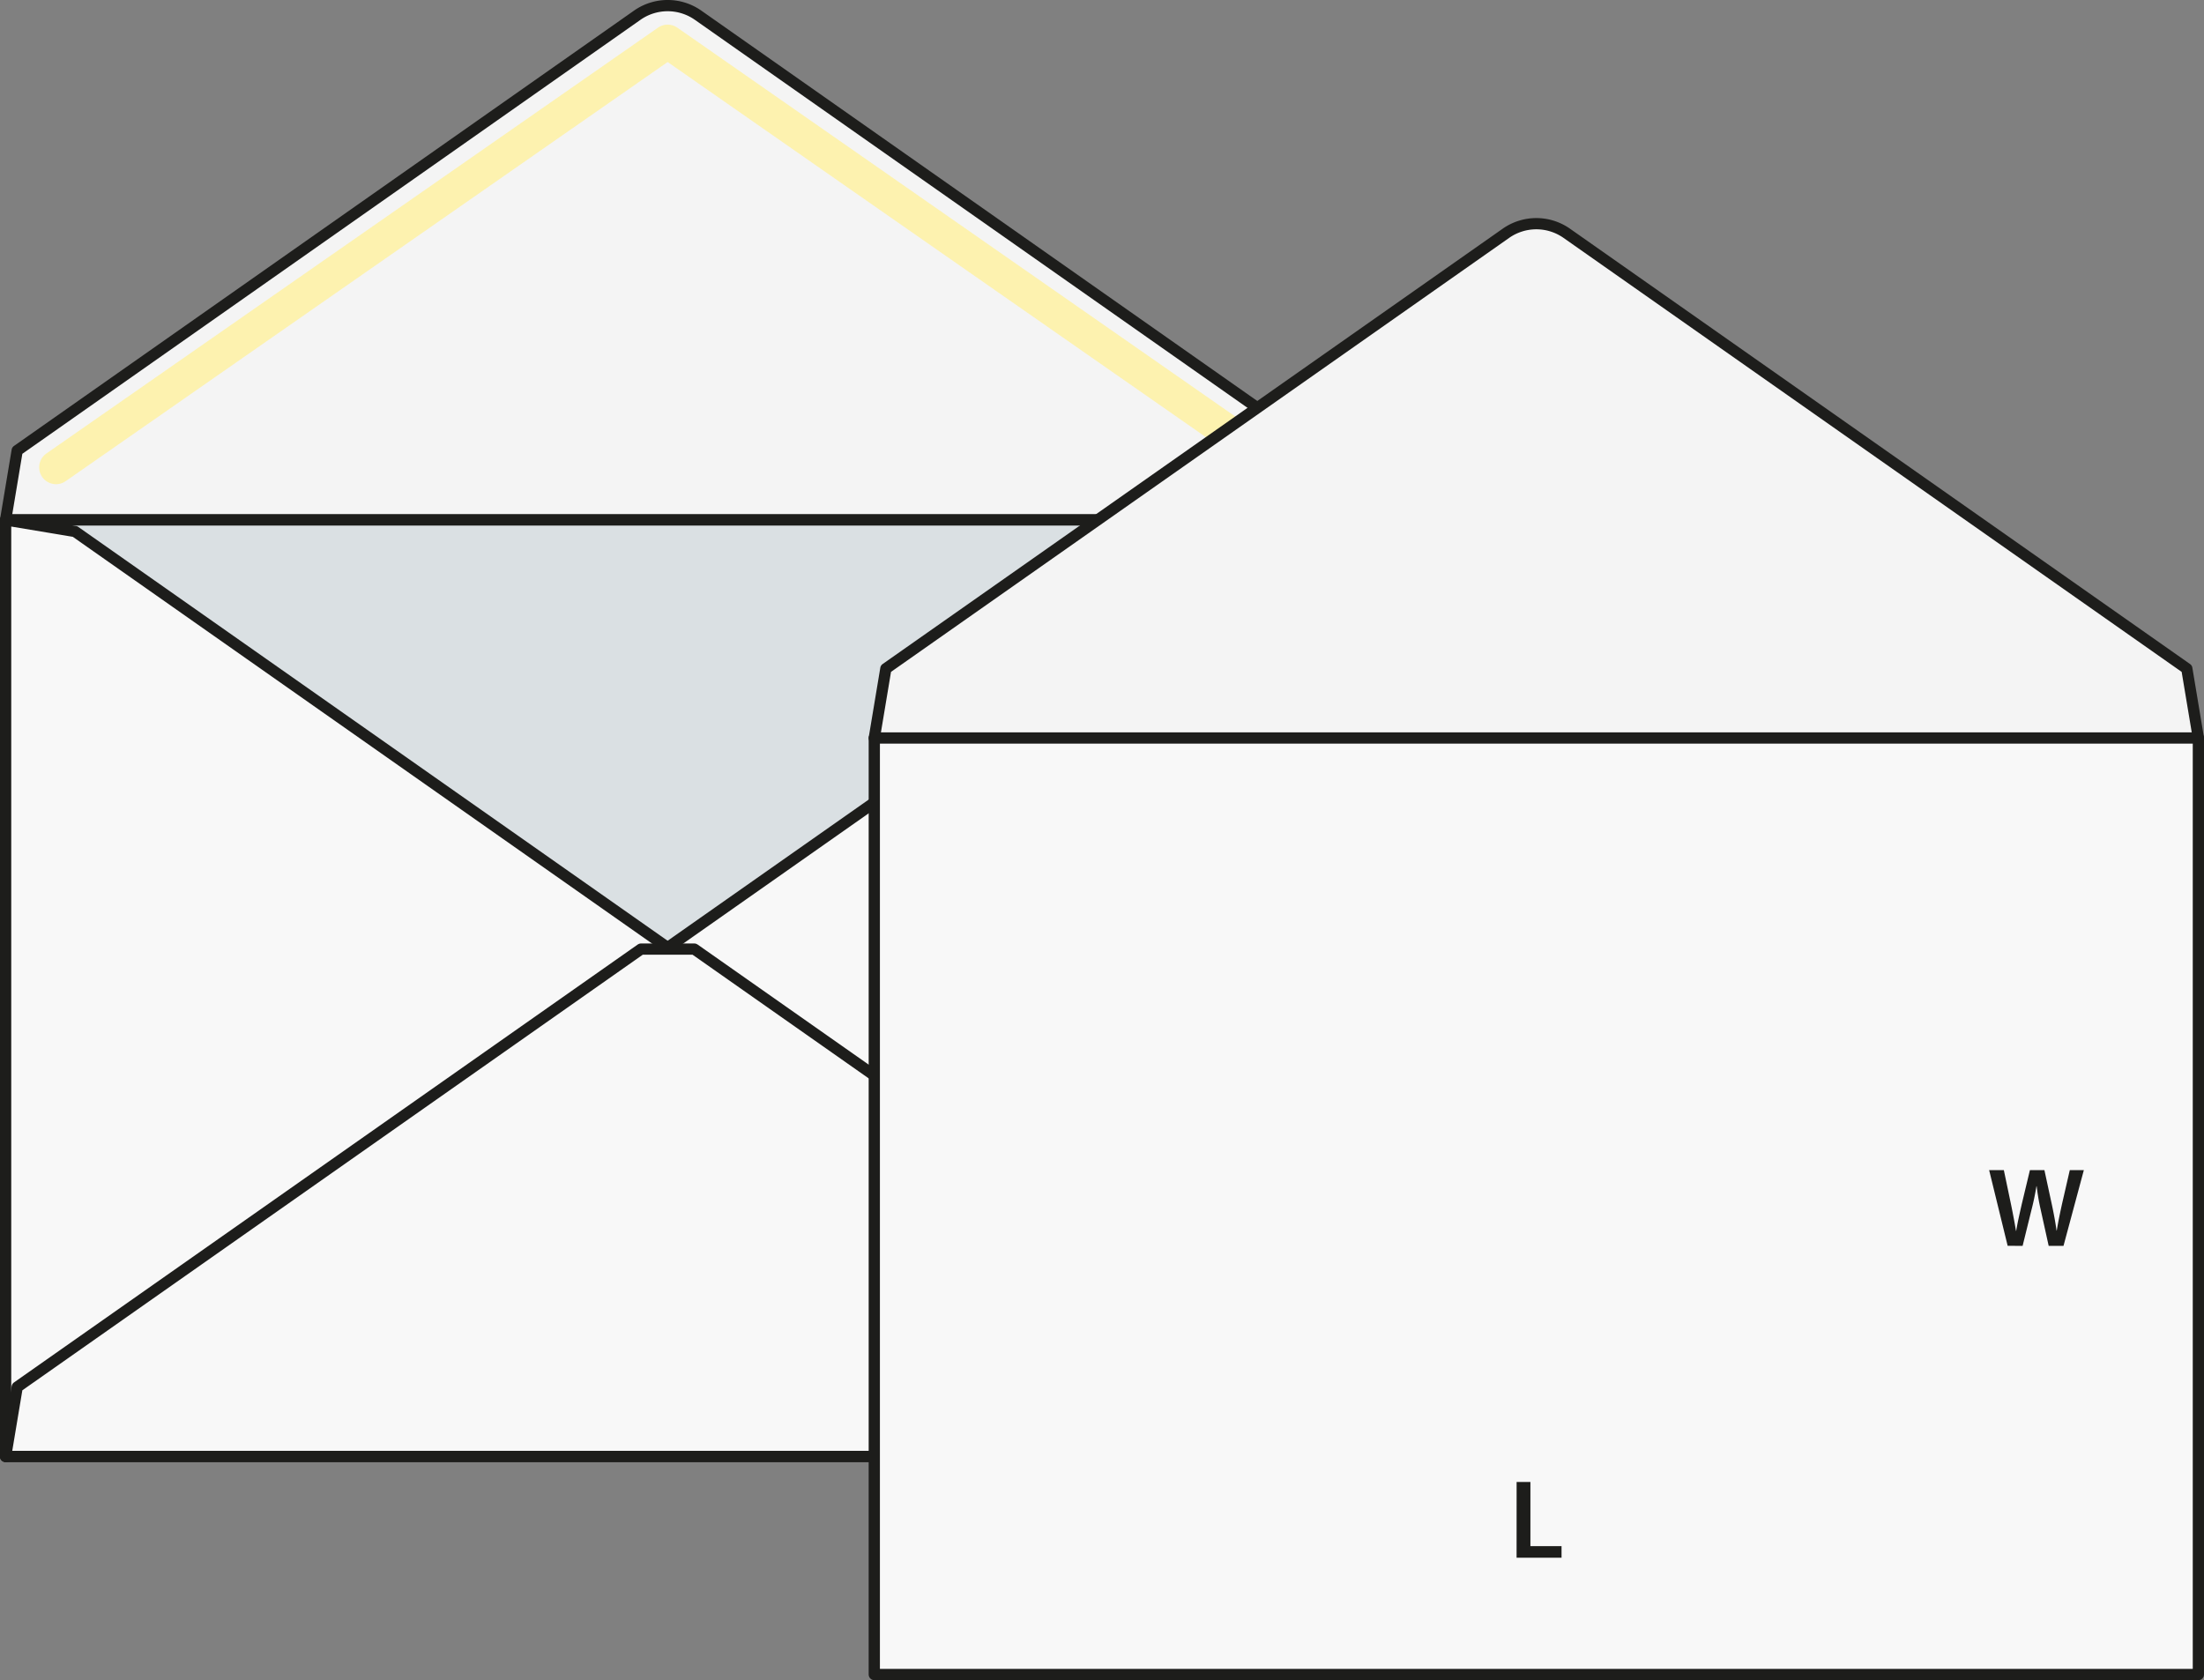
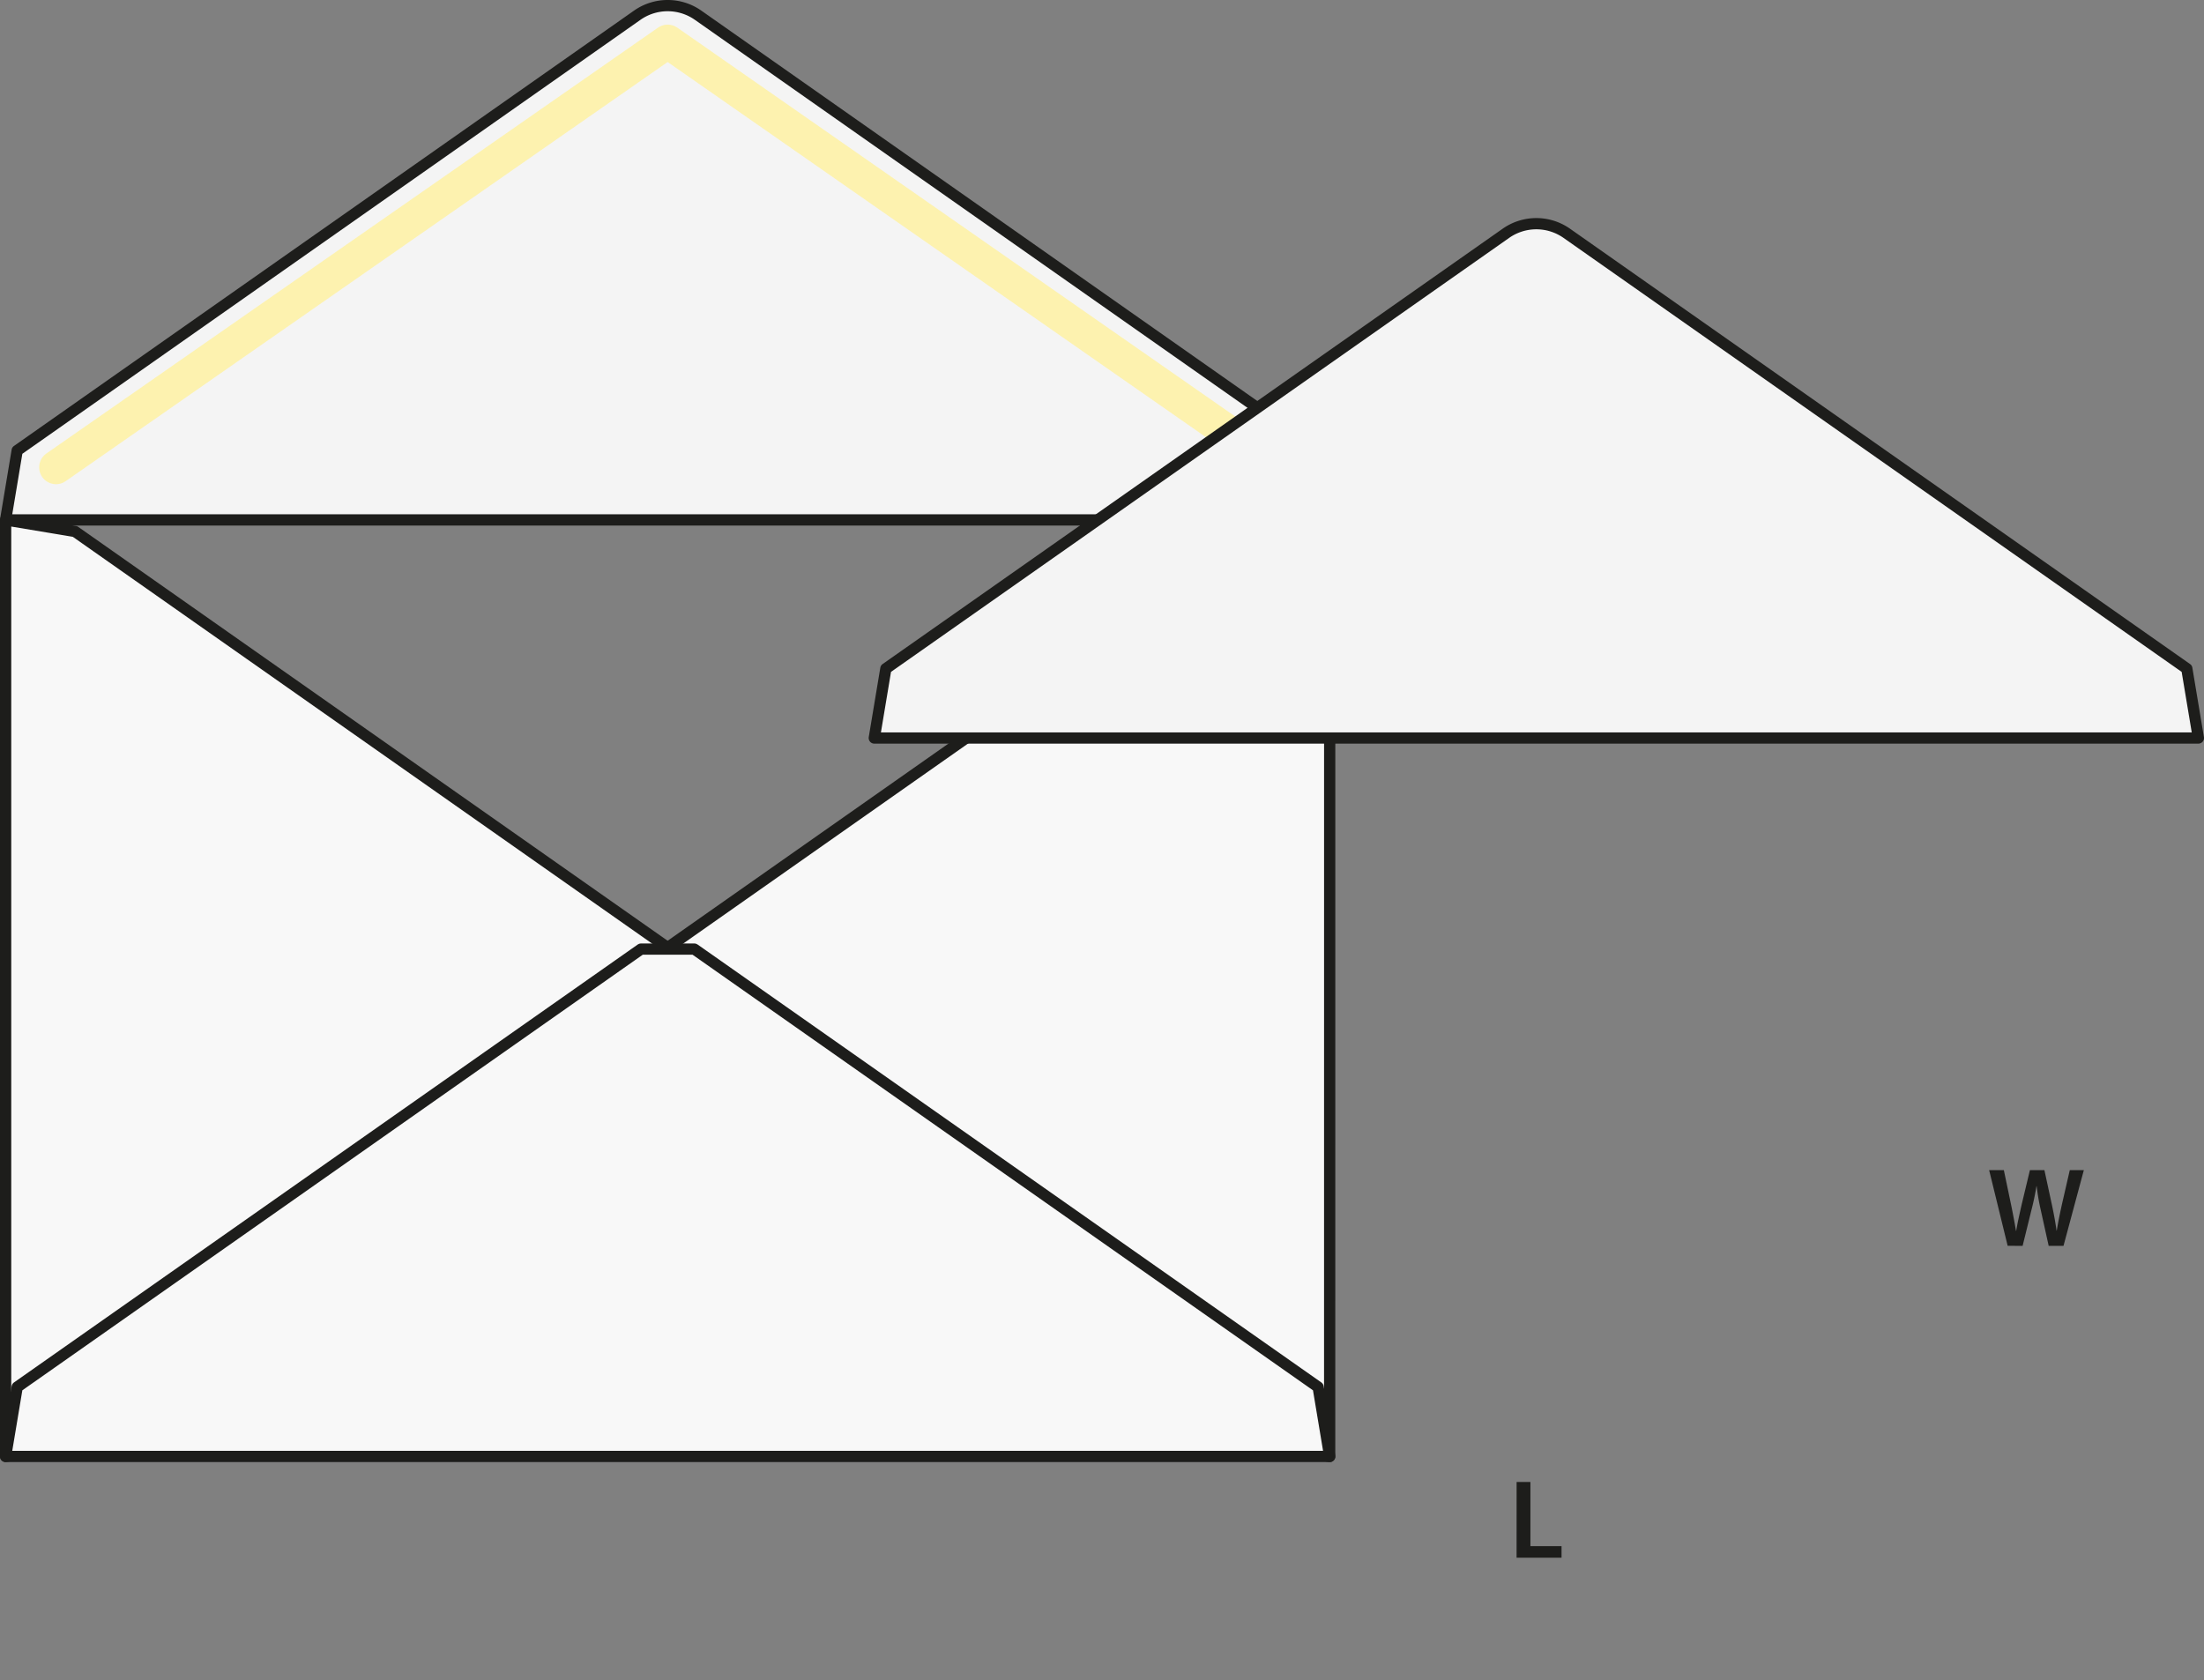
<svg xmlns="http://www.w3.org/2000/svg" id="Layer_1" data-name="Layer 1" viewBox="0 0 196.058 149.486">
  <rect x="0" y="0" width="196.058" height="149.486" fill="#808080" stroke="none" />
  <defs>
    <style>.cls-1,.cls-4{fill:#f4f4f4;}.cls-1,.cls-2,.cls-3{stroke:#1d1d1b;}.cls-1,.cls-2,.cls-3,.cls-4{stroke-linecap:round;stroke-linejoin:round;}.cls-2{fill:#dae0e3;}.cls-3{fill:#f8f8f8;}.cls-4{stroke:#fdf2af;stroke-width:3px;}.cls-5{fill:#1d1d1b;}</style>
  </defs>
  <path class="cls-1" d="M62.871,2.857a4.711,4.711,0,0,0-5.415,0L2.3,41.589,1.271,47.761H119.055l-1.028-6.172Z" transform="translate(-0.771 -1.502)" />
-   <rect class="cls-2" x="0.5" y="46.26" width="117.785" height="83.324" />
  <path class="cls-3" d="M1.271,47.761,7.443,48.79,61.422,86.7a3.332,3.332,0,0,1,0,5.455L7.443,130.056l-6.172,1.029Z" transform="translate(-0.771 -1.502)" />
  <path class="cls-3" d="M119.056,47.761l-6.173,1.029L58.9,86.7a3.332,3.332,0,0,0,0,5.455l53.979,37.906,6.173,1.029Z" transform="translate(-0.771 -1.502)" />
  <polyline class="cls-4" points="4.984 41.58 59.392 3.69 113.748 41.58" />
  <polygon class="cls-3" points="0.5 129.583 1.529 123.411 57.019 84.444 61.765 84.444 117.256 123.411 118.284 129.583 0.5 129.583" />
  <path class="cls-1" d="M140.144,22.26a4.711,4.711,0,0,0-5.415,0L79.573,60.992l-1.029,6.172H196.329L195.3,60.992Z" transform="translate(-0.771 -1.502)" />
-   <rect class="cls-3" x="77.773" y="65.662" width="117.785" height="83.324" />
  <path class="cls-5" d="M135.682,133.357h1.228v5.707h2.769v1.03h-4Z" transform="translate(-0.771 -1.502)" />
  <path class="cls-5" d="M179.364,112.347l-1.648-6.736h1.308l.64,3.058c.17.82.33,1.679.44,2.349h.02c.11-.71.3-1.509.489-2.359l.731-3.048h1.289l.67,3.1c.17.8.309,1.549.409,2.279h.02c.119-.74.28-1.51.459-2.329l.7-3.048h1.25l-1.809,6.736h-1.319l-.7-3.169a19.17,19.17,0,0,1-.369-2.138h-.02c-.12.72-.25,1.369-.449,2.138l-.781,3.169Z" transform="translate(-0.771 -1.502)" />
</svg>